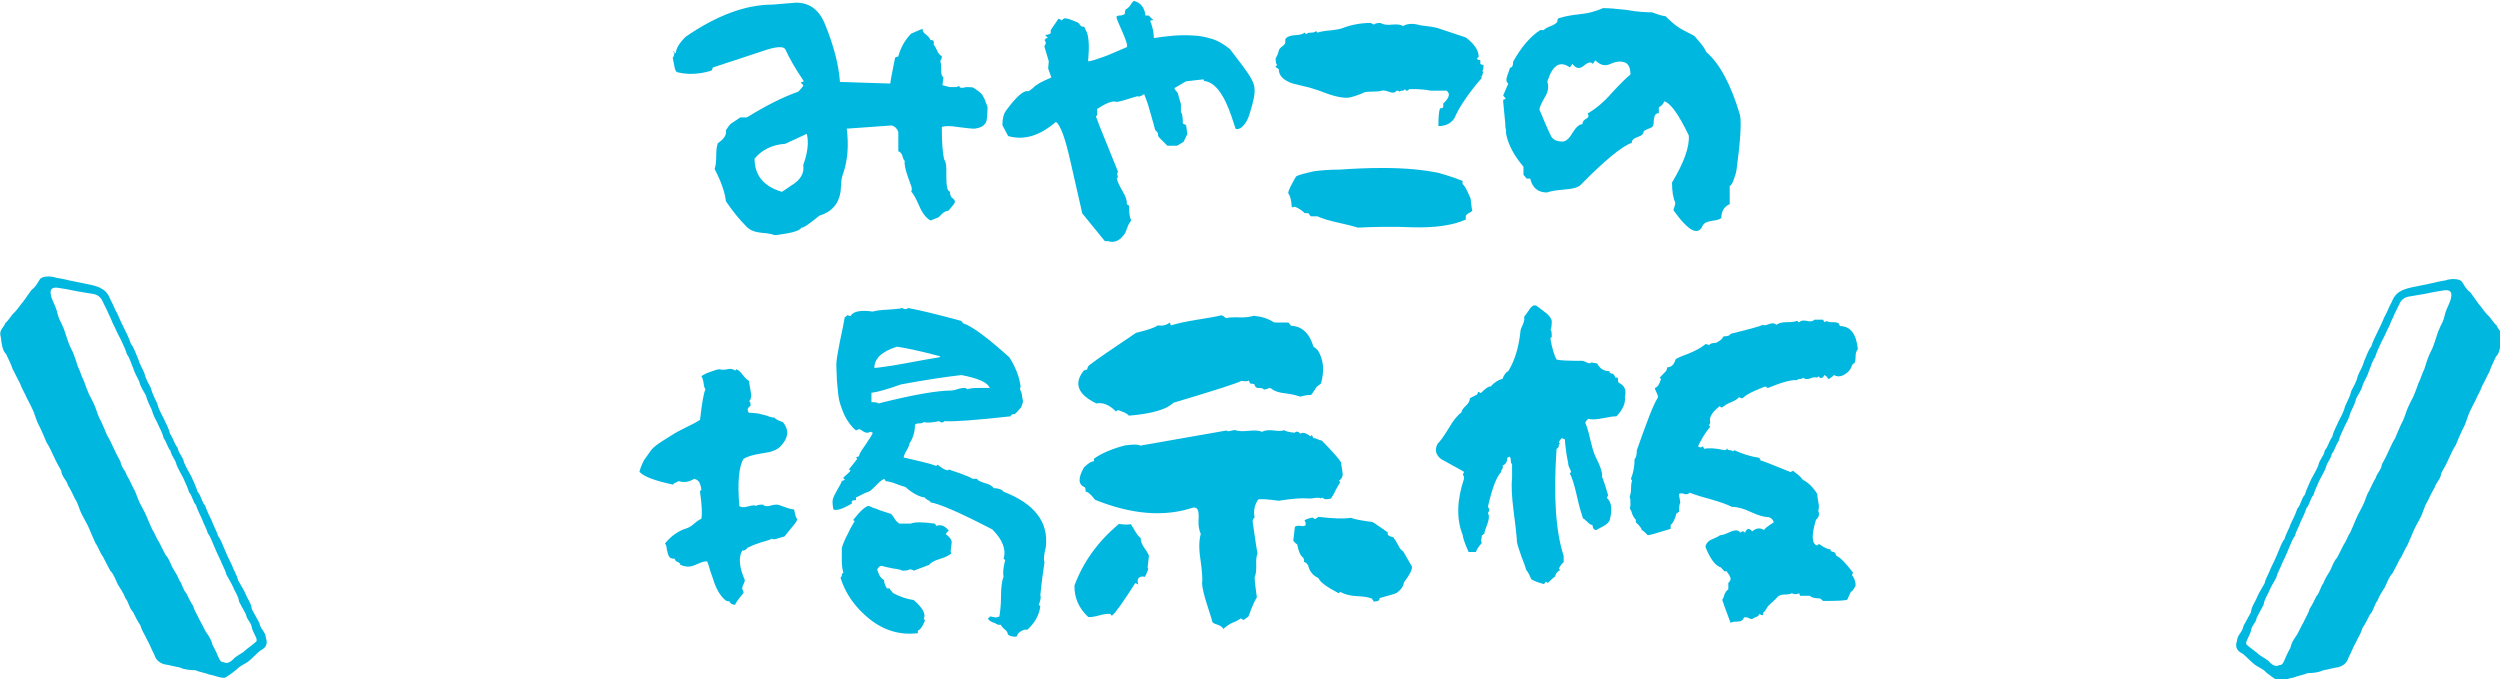
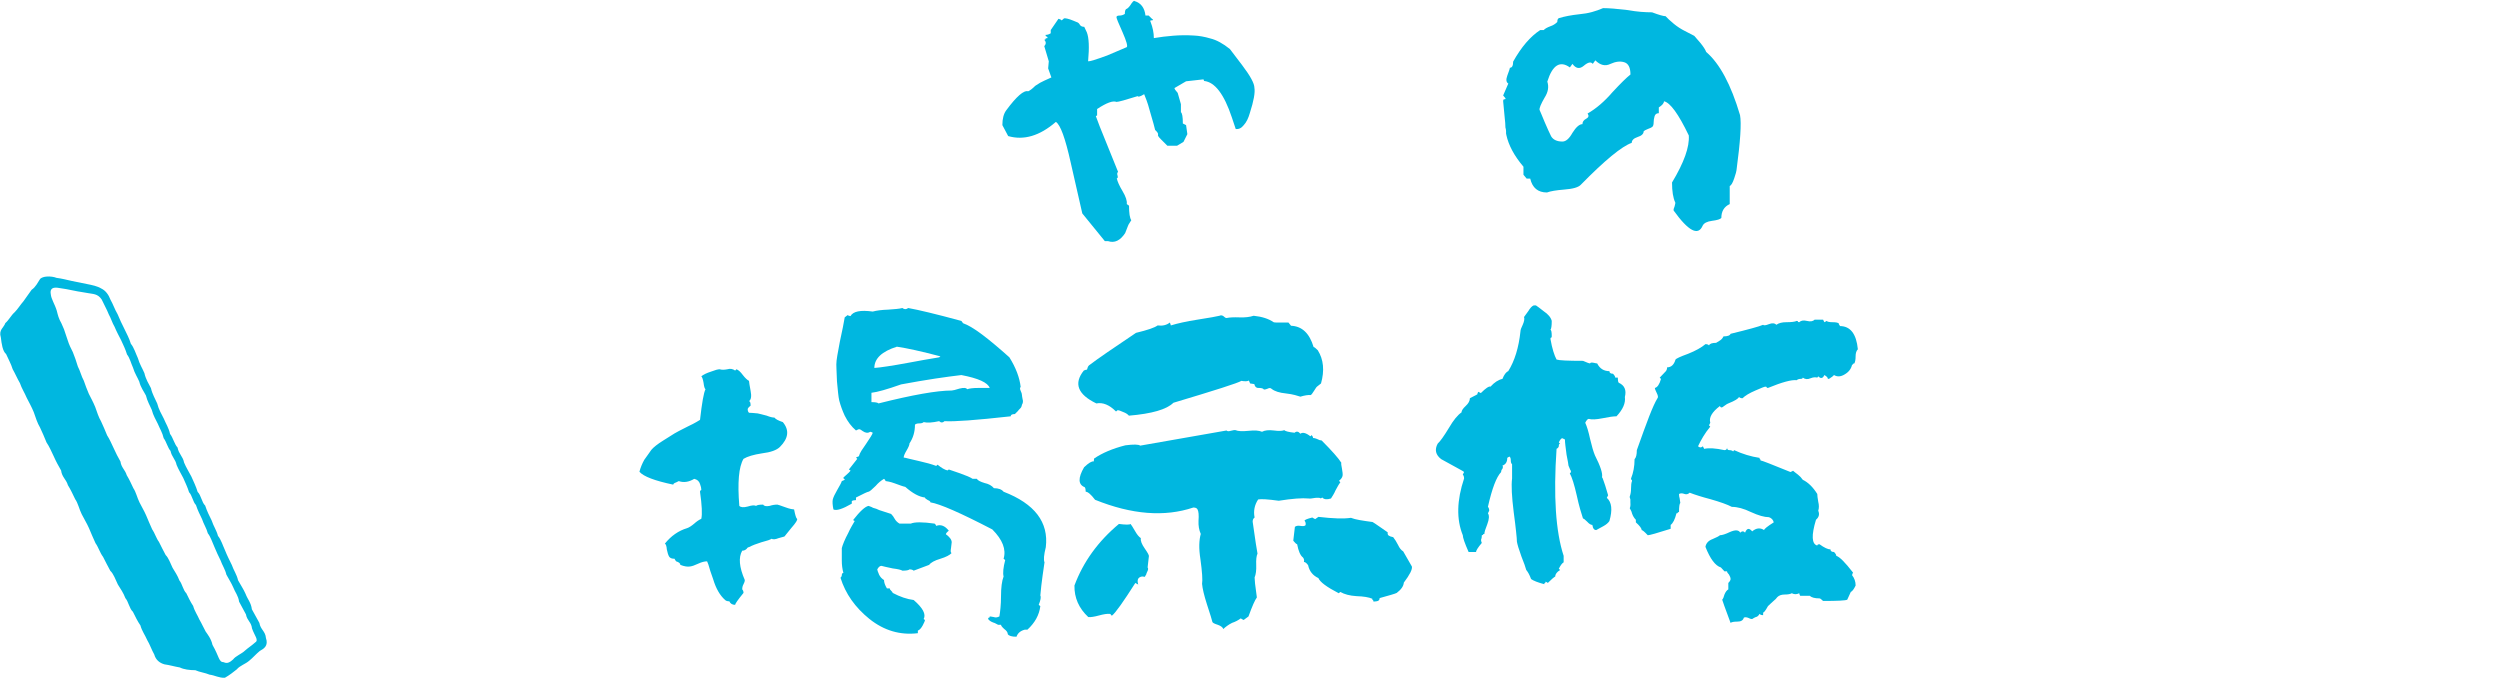
<svg xmlns="http://www.w3.org/2000/svg" width="213.928mm" height="58.141mm" viewBox="0 0 213.928 58.141" version="1.1" id="svg1">
  <defs id="defs1">
    <clipPath id="f81d7eb25f">
      <path d="m 643,404 h 66 v 99 h -66 z m 0,0" clip-rule="nonzero" id="path16" />
    </clipPath>
    <clipPath id="114f65924c">
      <path d="m 657.684,398.852 52.66,7.922 -15.293,101.605 -52.656,-7.922 z m 0,0" clip-rule="nonzero" id="path17" />
    </clipPath>
    <clipPath id="46623e578f">
      <path d="m 657.684,398.852 52.66,7.922 -15.293,101.605 -52.656,-7.922 z m 0,0" clip-rule="nonzero" id="path18" />
    </clipPath>
    <clipPath id="b297580157">
      <path d="m 101,404 h 66 v 98 h -66 z m 0,0" clip-rule="nonzero" id="path19" />
    </clipPath>
    <clipPath id="07b40c8aa7">
      <path d="m 99.637,406.176 52.637,-8.059 15.551,101.566 -52.637,8.059 z m 0,0" clip-rule="nonzero" id="path20" />
    </clipPath>
    <clipPath id="7256c0555a">
      <path d="m 152.168,398.133 -52.637,8.059 15.551,101.566 52.637,-8.059 z m 0,0" clip-rule="nonzero" id="path21" />
    </clipPath>
  </defs>
  <g id="layer1" transform="translate(26.861,-78.108)">
    <g fill="#00b7e0" fill-opacity="1" id="g157" transform="matrix(0.353,0,0,0.353,-62.756,-40.896)">
      <g transform="translate(255.123,482.883)" id="g156">
        <g id="g155">
          <path d="m 89.844,-26.562 c -0.469,-0.57 -1.25,-0.859 -2.344,-0.859 -0.523,-0.625 -1.277,-1.039 -2.266,-1.25 -1.043,-0.312 -1.668,-0.648 -1.875,-1.016 H 82.344 c -0.312,-0.207 -0.719,-0.414 -1.219,-0.625 -0.492,-0.207 -1.102,-0.441 -1.828,-0.703 l -2.734,-0.938 -0.312,0.234 c -0.68,-0.156 -1.484,-0.625 -2.422,-1.406 l -0.312,0.312 c -1.094,-0.414 -2.477,-0.805 -4.141,-1.172 -0.367,-0.102 -0.746,-0.191 -1.141,-0.266 -0.387,-0.082 -0.789,-0.176 -1.203,-0.281 -0.781,-0.207 -1.25,-0.312 -1.406,-0.312 0,-0.363 0.234,-0.938 0.703,-1.719 0.469,-0.781 0.703,-1.352 0.703,-1.719 0.883,-1.301 1.328,-2.812 1.328,-4.531 0.207,-0.207 0.547,-0.312 1.016,-0.312 0.52,0 0.883,-0.102 1.094,-0.312 0.883,0.211 2.133,0.133 3.75,-0.234 0.414,0.418 0.859,0.418 1.328,0 2.238,0.156 7.578,-0.234 16.016,-1.172 0,-0.363 0.336,-0.547 1.016,-0.547 l 0.703,-0.703 c 0.102,-0.156 0.336,-0.414 0.703,-0.781 l 0.156,-0.234 c 0.051,-0.156 0.086,-0.27 0.109,-0.344 0.031,-0.082 0.047,-0.148 0.047,-0.203 0.258,-0.414 0.312,-0.859 0.156,-1.328 -0.055,-0.312 -0.094,-0.547 -0.125,-0.703 -0.023,-0.156 -0.031,-0.258 -0.031,-0.312 0,-0.258 -0.105,-0.598 -0.312,-1.016 -0.211,-0.469 -0.211,-0.781 0,-0.938 -0.262,-2.289 -1.172,-4.688 -2.734,-7.188 -2.555,-2.289 -4.766,-4.141 -6.641,-5.547 -1.875,-1.406 -3.414,-2.316 -4.609,-2.734 l -0.156,-0.234 -0.234,-0.312 C 76.535,-68.801 73.914,-69.477 71.75,-70 c -2.156,-0.52 -3.836,-0.883 -5.031,-1.094 -0.469,0.367 -0.938,0.367 -1.406,0 -0.418,0.105 -0.914,0.184 -1.484,0.234 -0.574,0.055 -1.227,0.105 -1.953,0.156 -1.562,0.055 -2.812,0.211 -3.75,0.469 -2.969,-0.414 -4.766,-0.051 -5.391,1.094 l -0.391,-0.078 -0.312,-0.156 -0.703,0.547 c -0.211,1.305 -0.602,3.258 -1.172,5.859 -0.262,1.355 -0.469,2.492 -0.625,3.406 -0.156,0.906 -0.234,1.621 -0.234,2.141 0,0.055 0.008,0.434 0.031,1.141 0.031,0.699 0.07,1.699 0.125,3 0.102,1.043 0.191,1.953 0.266,2.734 0.082,0.781 0.176,1.406 0.281,1.875 0.312,1.199 0.754,2.422 1.328,3.672 0.727,1.461 1.641,2.656 2.734,3.594 l 0.312,-0.156 0.391,-0.156 c 0.258,0 0.57,0.156 0.938,0.469 0.676,0.469 1.273,0.523 1.797,0.156 l 0.312,0.078 0.312,0.156 c -0.055,0.312 -0.602,1.227 -1.641,2.734 -0.418,0.574 -0.781,1.109 -1.094,1.609 -0.312,0.492 -0.523,0.945 -0.625,1.359 L 54.375,-35 l -0.312,0.156 0.312,0.312 -2.031,2.578 0.391,0.234 c 0,0.156 -0.574,0.73 -1.719,1.719 0,0.211 0.051,0.312 0.156,0.312 0.102,0 0.156,0.078 0.156,0.234 l -0.312,0.156 -0.391,0.156 c -0.105,0.367 -0.496,1.121 -1.172,2.266 -0.523,0.887 -0.859,1.617 -1.016,2.188 -0.055,0.262 -0.07,0.602 -0.047,1.016 0.031,0.418 0.098,0.887 0.203,1.406 0.727,0.367 2.211,-0.102 4.453,-1.406 v -0.625 c 0.258,-0.156 0.598,-0.234 1.016,-0.234 v -0.625 c 1.82,-0.938 2.836,-1.406 3.047,-1.406 0.258,-0.051 0.832,-0.52 1.719,-1.406 0.312,-0.363 0.633,-0.688 0.969,-0.969 0.344,-0.289 0.695,-0.539 1.062,-0.75 l 0.234,0.234 0.156,0.312 c 0.102,0 0.348,0.043 0.734,0.125 0.395,0.074 0.879,0.215 1.453,0.422 0.57,0.211 1.078,0.391 1.516,0.547 0.445,0.156 0.801,0.262 1.062,0.312 1.77,1.562 3.359,2.422 4.766,2.578 0,0.156 0.234,0.367 0.703,0.625 0.414,0.156 0.625,0.34 0.625,0.547 2.289,0.367 7.289,2.555 15,6.562 2.5,2.5 3.41,4.871 2.734,7.109 L 90.234,-10 c -0.469,1.824 -0.602,3.152 -0.391,3.984 -0.418,1.094 -0.625,2.711 -0.625,4.844 0,0.992 -0.043,1.898 -0.125,2.734 -0.074,0.832 -0.164,1.535 -0.266,2.109 -0.523,0.258 -0.965,0.312 -1.328,0.156 -0.312,-0.055 -0.547,-0.094 -0.703,-0.125 -0.156,-0.023 -0.262,-0.031 -0.312,-0.031 0,0.207 -0.078,0.312 -0.234,0.312 -0.105,0 -0.156,0.102 -0.156,0.312 0.258,0.363 0.676,0.648 1.25,0.859 0.207,0.051 0.398,0.129 0.578,0.234 0.188,0.102 0.383,0.207 0.594,0.312 h 0.703 c 0,0.207 0.258,0.547 0.781,1.016 0.57,0.414 0.859,0.832 0.859,1.25 0.258,0.414 0.961,0.625 2.109,0.625 C 93.281,7.707 93.957,7.133 95,6.875 h 0.625 C 97.445,5.207 98.488,3.305 98.75,1.172 l -0.391,-0.312 c 0.469,-1.145 0.598,-1.898 0.391,-2.266 0,-0.207 0.078,-0.988 0.234,-2.344 0.156,-1.352 0.414,-3.254 0.781,-5.703 -0.262,-0.57 -0.156,-1.797 0.313,-3.672 0.727,-6.039 -2.684,-10.52 -10.234,-13.438 z M 63.984,-61.719 c 2.5,0.367 6.016,1.148 10.547,2.344 l -0.312,0.234 c -1.199,0.211 -2.422,0.418 -3.672,0.625 -1.25,0.211 -2.527,0.445 -3.828,0.703 -1.98,0.367 -3.664,0.652 -5.047,0.859 -1.375,0.211 -2.43,0.34 -3.156,0.391 0,-2.289 1.82,-4.008 5.469,-5.156 z m -4.453,13.75 c -0.211,-0.207 -0.781,-0.312 -1.719,-0.312 v -2.266 c 1.406,-0.156 3.801,-0.832 7.188,-2.031 3.07,-0.57 5.816,-1.039 8.234,-1.406 2.426,-0.363 4.551,-0.648 6.375,-0.859 4.113,0.781 6.406,1.824 6.875,3.125 H 83.75 c -1.25,0 -2.164,0.105 -2.734,0.312 -0.211,-0.363 -0.836,-0.414 -1.875,-0.156 -0.992,0.312 -1.617,0.469 -1.875,0.469 -3.543,0 -9.453,1.043 -17.734,3.125 z M 35,-23.438 c -0.625,0 -1.25,0.105 -1.875,0.312 -0.836,0.156 -1.355,0.055 -1.562,-0.312 -0.938,0 -1.512,0.105 -1.719,0.312 -0.367,-0.207 -1.043,-0.156 -2.031,0.156 -0.992,0.262 -1.668,0.211 -2.031,-0.156 -0.469,-5.676 -0.133,-9.477 1.016,-11.406 0.938,-0.57 2.422,-1.016 4.453,-1.328 2.133,-0.258 3.594,-0.781 4.375,-1.562 2.082,-2.082 2.316,-4.086 0.703,-6.016 -1.094,-0.363 -1.773,-0.727 -2.031,-1.094 -0.469,0 -1.094,-0.156 -1.875,-0.469 -0.523,-0.156 -0.965,-0.27 -1.328,-0.344 -0.367,-0.082 -0.652,-0.148 -0.859,-0.203 -0.469,-0.051 -0.875,-0.086 -1.219,-0.109 -0.336,-0.031 -0.633,-0.047 -0.891,-0.047 -0.211,-0.207 -0.312,-0.492 -0.312,-0.859 0,-0.207 0.234,-0.492 0.703,-0.859 0,-0.727 -0.133,-1.094 -0.391,-1.094 0.52,-0.363 0.648,-1.195 0.391,-2.5 -0.105,-0.676 -0.199,-1.207 -0.281,-1.594 -0.074,-0.395 -0.109,-0.672 -0.109,-0.828 -0.418,-0.207 -0.914,-0.676 -1.484,-1.406 -0.574,-0.781 -1.094,-1.25 -1.562,-1.406 l -0.312,0.312 c -0.574,-0.414 -1.199,-0.52 -1.875,-0.312 -0.781,0.156 -1.406,0.156 -1.875,0 -0.418,0 -1.094,0.184 -2.031,0.547 -1.148,0.367 -1.953,0.758 -2.422,1.172 0.207,0.156 0.391,0.68 0.547,1.562 0.102,0.887 0.258,1.406 0.469,1.562 -0.418,0.781 -0.859,3.258 -1.328,7.422 -0.105,0.055 -0.391,0.227 -0.859,0.516 -0.469,0.281 -1.148,0.633 -2.031,1.047 -0.938,0.469 -1.684,0.852 -2.234,1.141 -0.543,0.281 -0.891,0.477 -1.047,0.578 l -2.734,1.719 c -0.68,0.418 -1.266,0.824 -1.766,1.219 -0.492,0.387 -0.867,0.734 -1.125,1.047 -0.211,0.312 -0.461,0.668 -0.75,1.062 -0.281,0.387 -0.605,0.84 -0.969,1.359 -0.523,0.938 -0.914,1.902 -1.172,2.891 0.988,1.148 3.723,2.188 8.203,3.125 0,-0.207 0.234,-0.391 0.703,-0.547 l 0.625,-0.312 c 1.195,0.418 2.445,0.234 3.75,-0.547 0.727,0.156 1.195,0.574 1.406,1.25 0.207,0.574 0.312,1.016 0.312,1.328 0,0.156 -0.055,0.234 -0.156,0.234 -0.105,0 -0.156,0.105 -0.156,0.312 0.469,3.281 0.57,5.469 0.312,6.562 -0.574,0.262 -1.148,0.652 -1.719,1.172 -0.68,0.574 -1.25,0.938 -1.719,1.094 -2.086,0.625 -3.883,1.875 -5.391,3.75 0.258,0.156 0.414,0.625 0.469,1.406 0.156,0.781 0.336,1.355 0.547,1.719 0.207,0.367 0.648,0.547 1.328,0.547 l 0.156,0.312 0.234,0.312 c 0.676,0.211 1.016,0.496 1.016,0.859 0.938,0.367 1.719,0.496 2.344,0.391 0.469,-0.051 1.145,-0.285 2.031,-0.703 0.781,-0.363 1.484,-0.547 2.109,-0.547 l 0.312,0.781 0.469,1.562 0.703,2.031 c 0.676,2.242 1.641,3.906 2.891,5 C 22.551,-0.102 22.891,0 23.359,0 c 0.258,0.57 0.727,0.859 1.406,0.859 0,-0.262 0.676,-1.223 2.031,-2.891 0,-0.363 -0.105,-0.648 -0.312,-0.859 0,-0.469 0.102,-0.883 0.312,-1.25 0.207,-0.363 0.312,-0.703 0.312,-1.016 -1.355,-3.125 -1.562,-5.492 -0.625,-7.109 0.414,0 0.781,-0.156 1.094,-0.469 0.156,-0.258 0.336,-0.391 0.547,-0.391 0.781,-0.414 1.77,-0.805 2.969,-1.172 1.406,-0.363 2.238,-0.648 2.5,-0.859 0.363,0.211 0.938,0.156 1.719,-0.156 0.883,-0.258 1.352,-0.391 1.406,-0.391 l 1.641,-2.031 c 1.145,-1.301 1.613,-2.055 1.406,-2.266 -0.211,-0.156 -0.445,-0.91 -0.703,-2.266 -0.105,0 -0.355,-0.035 -0.75,-0.109 -0.387,-0.082 -0.867,-0.227 -1.438,-0.438 -1.148,-0.414 -1.773,-0.625 -1.875,-0.625 z m 40.859,7.188 c 0.938,0.68 1.406,1.328 1.406,1.953 l -0.156,1.328 c -0.156,0.836 -0.105,1.25 0.156,1.25 -0.469,0.523 -1.383,0.992 -2.734,1.406 -1.406,0.418 -2.32,0.914 -2.734,1.484 -0.469,0.156 -1.719,0.625 -3.75,1.406 -0.211,-0.207 -0.547,-0.312 -1.016,-0.312 -0.211,0.211 -0.781,0.312 -1.719,0.312 C 65,-7.629 64.219,-7.812 62.969,-7.969 62.238,-8.125 61.641,-8.254 61.172,-8.359 c -0.469,-0.102 -0.781,-0.18 -0.938,-0.234 -0.367,0 -0.703,0.289 -1.016,0.859 0,0.156 0.156,0.602 0.469,1.328 0.312,0.574 0.703,0.992 1.172,1.25 0,0.574 0.234,1.25 0.703,2.031 h 0.703 c 0,0.211 0.102,0.391 0.312,0.547 0.258,0.262 0.391,0.445 0.391,0.547 1.77,0.938 3.461,1.512 5.078,1.719 2.238,1.926 3.047,3.461 2.422,4.609 l 0.312,0.234 c 0,0.207 -0.184,0.648 -0.547,1.328 -0.367,0.676 -0.758,1.094 -1.172,1.25 v 0.625 c -4.273,0.52 -8.18,-0.625 -11.719,-3.438 -3.492,-2.812 -5.836,-6.145 -7.031,-10 0.207,-0.207 0.312,-0.391 0.312,-0.547 0,-0.414 0.129,-0.625 0.391,-0.625 C 50.754,-7.812 50.625,-8.801 50.625,-9.844 v -3.047 c 0.102,-0.414 0.285,-0.938 0.547,-1.562 0.258,-0.625 0.598,-1.328 1.016,-2.109 0.258,-0.57 0.531,-1.102 0.812,-1.594 0.289,-0.5 0.539,-0.93 0.75,-1.297 L 53.359,-19.688 c 1.664,-2.133 2.914,-3.281 3.75,-3.438 0.102,0.055 0.242,0.105 0.422,0.156 0.188,0.055 0.41,0.156 0.672,0.312 0.258,0.055 0.52,0.133 0.781,0.234 0.258,0.105 0.492,0.211 0.703,0.312 1.406,0.469 2.367,0.781 2.891,0.938 0.363,0.367 0.648,0.758 0.859,1.172 0.258,0.469 0.648,0.859 1.172,1.172 h 2.734 c 0.938,-0.414 2.863,-0.414 5.781,0 l 0.234,0.234 0.156,0.312 c 1.094,-0.414 2.109,-0.023 3.047,1.172 -0.469,0.367 -0.703,0.652 -0.703,0.859 z m 0,0" id="path154" />
        </g>
      </g>
    </g>
    <g fill="#00b7e0" fill-opacity="1" id="g160" transform="matrix(0.353,0,0,0.353,-62.756,-40.896)">
      <g transform="translate(359.097,482.883)" id="g159">
        <g id="g158">
          <path d="m 13.125,-46.016 0.391,-0.312 c 0.258,0 0.727,0.156 1.406,0.469 0.57,0.211 1.016,0.496 1.328,0.859 5.57,-0.469 9.164,-1.508 10.781,-3.125 5.051,-1.508 8.957,-2.707 11.719,-3.594 2.758,-0.883 4.348,-1.457 4.766,-1.719 0.883,0.156 1.484,0.133 1.797,-0.078 l 0.156,0.312 0.156,0.391 1.016,0.156 c 0.156,0.68 0.547,0.992 1.172,0.938 0.625,0 1.016,0.133 1.172,0.391 0.258,0 0.57,-0.078 0.938,-0.234 0.363,-0.207 0.676,-0.18 0.938,0.078 0.727,0.574 1.875,0.938 3.438,1.094 0.883,0.105 1.613,0.234 2.188,0.391 0.57,0.156 1.016,0.289 1.328,0.391 1.039,-0.312 1.875,-0.441 2.5,-0.391 0.156,-0.051 0.441,-0.414 0.859,-1.094 0.312,-0.57 0.598,-0.938 0.859,-1.094 l 0.781,-0.625 c 0.883,-3.125 0.625,-5.805 -0.781,-8.047 -0.523,-0.52 -0.859,-0.781 -1.016,-0.781 -0.992,-3.332 -2.812,-5.051 -5.469,-5.156 l -0.625,-0.781 H 53.125 c -0.418,0 -0.781,0 -1.094,0 -0.312,0 -0.547,-0.023 -0.703,-0.078 -1.199,-0.832 -2.812,-1.352 -4.844,-1.562 -0.938,0.312 -2.086,0.445 -3.438,0.391 -1.355,-0.051 -2.398,0 -3.125,0.156 -0.211,0 -0.469,-0.156 -0.781,-0.469 -0.312,-0.207 -0.625,-0.234 -0.938,-0.078 -0.574,0.156 -2.344,0.469 -5.312,0.938 -1.355,0.211 -2.57,0.434 -3.641,0.672 -1.062,0.23 -2.012,0.477 -2.844,0.734 l -0.078,-0.312 -0.156,-0.391 c -0.781,0.625 -1.773,0.859 -2.969,0.703 -0.68,0.523 -2.422,1.121 -5.234,1.797 -2.711,1.824 -5.016,3.387 -6.922,4.688 -1.898,1.305 -3.391,2.371 -4.484,3.203 -0.211,0.211 -0.367,0.547 -0.469,1.016 l -0.391,0.078 -0.391,0.156 c -2.5,3.125 -1.484,5.781 3.047,7.969 1.562,-0.312 3.148,0.34 4.766,1.953 z M 84.844,-8.438 82.734,-12.109 c -0.469,-0.258 -0.887,-0.781 -1.25,-1.562 -0.367,-0.727 -0.758,-1.352 -1.172,-1.875 -0.523,-0.102 -0.887,-0.234 -1.094,-0.391 -0.211,-0.156 -0.289,-0.414 -0.234,-0.781 l -1.797,-1.25 c -0.523,-0.363 -0.938,-0.648 -1.25,-0.859 -0.312,-0.207 -0.523,-0.336 -0.625,-0.391 -1.199,-0.156 -2.242,-0.312 -3.125,-0.469 -0.887,-0.156 -1.59,-0.336 -2.109,-0.547 -1.719,0.262 -4.352,0.184 -7.891,-0.234 l -0.781,0.547 -0.312,-0.156 -0.391,-0.234 c -1.25,0.312 -1.875,0.574 -1.875,0.781 0.258,0.312 0.336,0.68 0.234,1.094 -0.211,0.211 -0.625,0.262 -1.25,0.156 -0.574,-0.102 -1.016,-0.023 -1.328,0.234 L 56.094,-14.688 c 0.414,0.523 0.727,0.809 0.938,0.859 0.312,1.668 0.781,2.734 1.406,3.203 0.258,0.312 0.336,0.68 0.234,1.094 0.312,0 0.648,0.262 1.016,0.781 0.312,1.461 1.145,2.5 2.5,3.125 0.363,0.938 2.004,2.164 4.922,3.672 L 67.5,-2.266 c 0.988,0.574 2.289,0.914 3.906,1.016 1.719,0.055 2.992,0.262 3.828,0.625 0,0.211 0.051,0.312 0.156,0.312 0.102,0.105 0.156,0.234 0.156,0.391 L 76.25,0 c 0.52,-0.051 0.781,-0.312 0.781,-0.781 1.145,-0.312 2.066,-0.57 2.766,-0.781 0.707,-0.207 1.164,-0.363 1.375,-0.469 1.094,-0.832 1.664,-1.664 1.719,-2.5 C 84.348,-6.457 85,-7.758 84.844,-8.438 Z M 62.734,-24.922 63.125,-25.156 c 0.414,0.469 1.117,0.547 2.109,0.234 0.207,-0.312 0.398,-0.625 0.578,-0.938 0.188,-0.312 0.359,-0.648 0.516,-1.016 0.207,-0.363 0.398,-0.711 0.578,-1.047 0.188,-0.344 0.383,-0.645 0.594,-0.906 l -0.312,-0.391 c 0.52,-0.414 0.805,-0.832 0.859,-1.25 0.051,-0.312 0,-0.883 -0.156,-1.719 -0.156,-0.727 -0.211,-1.195 -0.156,-1.406 -0.73,-1.145 -2.32,-2.941 -4.766,-5.391 -0.055,0 -0.105,-0.008 -0.156,-0.031 -0.055,-0.031 -0.156,-0.047 -0.312,-0.047 l -0.547,-0.234 c -0.055,-0.051 -0.148,-0.086 -0.281,-0.109 -0.125,-0.031 -0.242,-0.07 -0.344,-0.125 -0.105,0 -0.199,-0.008 -0.281,-0.031 -0.074,-0.031 -0.137,-0.047 -0.188,-0.047 0.051,-0.207 0.023,-0.312 -0.078,-0.312 C 60.676,-40.023 60.625,-40.156 60.625,-40.312 L 60.234,-40 c -1.043,-0.832 -1.852,-1.039 -2.422,-0.625 -0.469,-0.57 -0.938,-0.648 -1.406,-0.234 -1.406,-0.156 -2.242,-0.363 -2.5,-0.625 -0.523,0.211 -1.355,0.234 -2.5,0.078 -1.25,-0.156 -2.215,-0.051 -2.891,0.312 -0.73,-0.312 -1.797,-0.391 -3.203,-0.234 -1.562,0.156 -2.633,0.105 -3.203,-0.156 -0.211,-0.051 -0.602,0 -1.172,0.156 -0.523,0.156 -0.859,0.133 -1.016,-0.078 l -20.938,3.672 c -0.367,-0.312 -1.562,-0.336 -3.594,-0.078 -3.074,0.781 -5.602,1.852 -7.578,3.203 l -0.078,0.703 c -0.469,-0.102 -1.25,0.367 -2.344,1.406 -1.512,2.605 -1.461,4.219 0.156,4.844 0.156,0.211 0.234,0.574 0.234,1.094 0.52,0 1.273,0.652 2.266,1.953 8.906,3.594 16.848,4.219 23.828,1.875 0.52,0 0.859,0.156 1.016,0.469 0.258,0.469 0.336,1.383 0.234,2.734 -0.055,1.199 0.129,2.266 0.547,3.203 -0.211,0.73 -0.328,1.605 -0.359,2.625 -0.023,1.012 0.07,2.195 0.281,3.547 0.414,3.023 0.547,5 0.391,5.938 0.102,1.148 0.492,2.789 1.172,4.922 0.414,1.25 0.727,2.223 0.938,2.922 0.207,0.707 0.336,1.164 0.391,1.375 0.051,0.207 0.492,0.441 1.328,0.703 0.727,0.258 1.172,0.598 1.328,1.016 0.258,-0.262 0.57,-0.523 0.938,-0.781 C 40.441,5.676 40.832,5.441 41.25,5.234 42.031,4.973 42.734,4.609 43.359,4.141 L 43.75,4.375 44.062,4.531 45.234,3.672 c 0.883,-2.449 1.562,-3.984 2.031,-4.609 -0.211,-1.457 -0.355,-2.578 -0.438,-3.359 -0.074,-0.781 -0.109,-1.273 -0.109,-1.484 0.312,-0.727 0.441,-1.742 0.391,-3.047 -0.055,-1.25 0.051,-2.16 0.312,-2.734 -0.156,-0.727 -0.547,-3.305 -1.172,-7.734 0,-0.469 0.156,-0.805 0.469,-1.016 -0.312,-1.562 -0.027,-3.02 0.859,-4.375 0.676,-0.156 2.344,-0.051 5,0.312 3.281,-0.52 5.703,-0.703 7.266,-0.547 0.207,0.055 0.754,0 1.641,-0.156 0.832,-0.051 1.25,0 1.25,0.156 z M 21.094,-10.938 l -0.312,2.734 c 0.207,0.211 0.156,0.602 -0.156,1.172 -0.105,0.211 -0.156,0.367 -0.156,0.469 l -0.234,0.391 c -0.055,0.055 -0.078,0.133 -0.078,0.234 L 19.453,-6.016 c -0.992,0.156 -1.305,0.809 -0.938,1.953 L 18.203,-4.219 17.812,-4.453 C 14.895,0.129 13.02,2.758 12.188,3.438 11.977,3.438 11.875,3.383 11.875,3.281 11.875,3.125 11.77,3.047 11.562,3.047 10.988,2.992 10.129,3.125 8.984,3.438 7.836,3.75 6.977,3.879 6.406,3.828 4.113,1.691 2.992,-0.859 3.047,-3.828 5.18,-9.555 8.773,-14.531 13.828,-18.75 c 1.664,0.211 2.602,0.211 2.812,0 0.156,0.156 0.52,0.73 1.094,1.719 0.469,0.836 0.938,1.406 1.406,1.719 -0.105,0.625 0.207,1.461 0.938,2.5 0.727,1.043 1.066,1.668 1.016,1.875 z m 0,0" id="path157" />
        </g>
      </g>
    </g>
    <g fill="#00b7e0" fill-opacity="1" id="g163" transform="matrix(0.353,0,0,0.353,-62.756,-40.896)">
      <g transform="translate(447.213,482.883)" id="g162">
        <g id="g161">
          <path d="m 73.438,-47.969 c -0.105,0 -0.445,0.211 -1.016,0.625 -0.523,0.469 -0.859,0.469 -1.016,0 -1.93,1.461 -2.711,2.812 -2.344,4.062 l -0.312,0.625 0.312,0.312 c -0.68,0.836 -1.25,1.641 -1.719,2.422 -0.469,0.781 -0.887,1.562 -1.25,2.344 0.414,0.367 0.805,0.367 1.172,0 l 0.312,0.625 c 1.145,-0.258 2.785,-0.156 4.922,0.312 0.414,0 0.625,-0.207 0.625,-0.625 0,0.418 0.18,0.625 0.547,0.625 0.414,0 0.727,0.105 0.938,0.312 l 0.234,-0.312 c 2.031,0.938 4.086,1.562 6.172,1.875 0,0.211 0.023,0.312 0.078,0.312 0.102,0 0.156,0.105 0.156,0.312 0.258,0 2.68,0.938 7.266,2.812 l 0.625,-0.312 c 0.156,0.156 0.547,0.469 1.172,0.938 0.469,0.367 0.859,0.781 1.172,1.25 1.301,0.625 2.473,1.773 3.516,3.438 0,0.367 0.078,0.992 0.234,1.875 0.207,0.836 0.207,1.562 0,2.188 0.363,0.836 0.18,1.562 -0.547,2.188 -1.148,3.805 -1.043,5.887 0.312,6.25 0,-0.207 0.18,-0.312 0.547,-0.312 1.145,0.836 2.031,1.25 2.656,1.25 0,0.418 0.285,0.625 0.859,0.625 0.363,0.367 0.547,0.68 0.547,0.938 0.781,0.211 2.133,1.562 4.063,4.062 l -0.156,0.312 -0.078,0.312 c 0.57,0.73 0.859,1.562 0.859,2.5 -0.418,0.887 -0.809,1.406 -1.172,1.562 l -0.859,1.875 c -0.367,0.211 -2.32,0.312 -5.859,0.312 -0.418,-0.414 -0.703,-0.625 -0.859,-0.625 -1.148,0 -1.93,-0.207 -2.344,-0.625 h -2.344 l -0.156,-0.312 -0.078,-0.312 c -0.625,0.312 -1.227,0.312 -1.797,0 -0.367,0.211 -0.938,0.312 -1.719,0.312 -0.781,0 -1.383,0.211 -1.797,0.625 -0.156,0.262 -0.523,0.625 -1.094,1.094 C 84.008,0.285 83.812,0.469 83.625,0.625 83.445,0.781 83.254,0.961 83.047,1.172 82.473,2.211 82.082,2.734 81.875,2.734 v 0.625 c -0.418,0 -0.703,-0.105 -0.859,-0.312 -0.262,0.469 -0.574,0.727 -0.938,0.781 -0.262,0.102 -0.547,0.258 -0.859,0.469 -0.312,0 -0.652,-0.105 -1.016,-0.312 -0.469,-0.156 -0.809,-0.156 -1.016,0 -0.156,0.625 -0.68,0.938 -1.562,0.938 -0.836,0 -1.383,0.102 -1.641,0.312 -1.355,-3.648 -2.031,-5.52 -2.031,-5.625 0.207,-0.207 0.391,-0.625 0.547,-1.25 0.258,-0.625 0.57,-1.039 0.938,-1.25 v -1.562 c 0.363,-0.363 0.547,-0.676 0.547,-0.938 0,-0.312 -0.133,-0.676 -0.391,-1.094 -0.312,-0.312 -0.469,-0.57 -0.469,-0.781 H 72.5 l -0.859,-0.938 c -1.355,-0.414 -2.605,-2.082 -3.75,-5 0.156,-0.883 0.727,-1.508 1.719,-1.875 0.988,-0.414 1.586,-0.727 1.797,-0.938 0.52,0 1.328,-0.258 2.422,-0.781 1.301,-0.57 2.133,-0.52 2.5,0.156 0.414,-0.414 0.805,-0.414 1.172,0 0.414,-1.094 0.988,-1.195 1.719,-0.312 0.988,-0.832 1.953,-0.938 2.891,-0.312 0,-0.258 0.781,-0.883 2.344,-1.875 -0.156,-0.625 -0.547,-1.039 -1.172,-1.25 -1.094,0 -2.555,-0.414 -4.375,-1.25 -1.719,-0.832 -3.258,-1.25 -4.609,-1.25 -1.094,-0.57 -2.84,-1.195 -5.234,-1.875 -0.992,-0.258 -1.902,-0.52 -2.734,-0.781 -0.836,-0.258 -1.59,-0.52 -2.266,-0.781 -0.367,0.367 -0.781,0.469 -1.25,0.312 -0.523,-0.207 -0.965,-0.207 -1.328,0 0,0.211 0.008,0.391 0.031,0.547 0.031,0.156 0.07,0.34 0.125,0.547 0.051,0.312 0.086,0.562 0.109,0.75 0.031,0.18 0.047,0.293 0.047,0.344 -0.211,0.156 -0.312,0.887 -0.312,2.188 -0.211,0 -0.312,0.055 -0.312,0.156 0,0.105 -0.105,0.156 -0.312,0.156 -0.367,1.461 -0.836,2.398 -1.406,2.812 v 0.938 c -3.281,1.043 -5.133,1.562 -5.547,1.562 -0.781,-0.832 -1.277,-1.25 -1.484,-1.25 0,-0.414 -0.469,-1.039 -1.406,-1.875 v -0.625 c -0.418,-0.414 -0.73,-0.938 -0.938,-1.562 -0.055,-0.258 -0.133,-0.477 -0.234,-0.656 -0.105,-0.188 -0.211,-0.383 -0.312,-0.594 0.156,-0.258 0.207,-0.727 0.156,-1.406 0,-0.102 0,-0.207 0,-0.312 0,-0.102 0,-0.234 0,-0.391 -0.055,-0.102 -0.078,-0.191 -0.078,-0.266 0,-0.082 -0.027,-0.148 -0.078,-0.203 0,-0.051 0,-0.086 0,-0.109 0,-0.031 0,-0.07 0,-0.125 0.207,-0.57 0.312,-1.195 0.312,-1.875 0,-0.883 0.078,-1.508 0.234,-1.875 0,-0.207 -0.027,-0.312 -0.078,-0.312 -0.105,0 -0.156,-0.102 -0.156,-0.312 0.57,-1.406 0.859,-2.969 0.859,-4.688 0.363,-0.363 0.547,-1.094 0.547,-2.188 1.195,-3.383 2.195,-6.117 3,-8.203 0.812,-2.082 1.477,-3.539 2,-4.375 0.207,-0.207 0.156,-0.625 -0.156,-1.25 -0.312,-0.625 -0.469,-1.039 -0.469,-1.25 0.625,-0.156 1.117,-0.883 1.484,-2.188 l -0.312,-0.312 1.484,-1.562 c 0.207,-0.258 0.312,-0.57 0.312,-0.938 0.988,0 1.664,-0.625 2.031,-1.875 0.156,-0.258 1.172,-0.727 3.047,-1.406 1.82,-0.727 3.227,-1.508 4.219,-2.344 0.414,0 0.703,0.105 0.859,0.312 0.156,-0.414 0.727,-0.625 1.719,-0.625 L 71.25,-63.125 c 0.469,-0.258 0.805,-0.625 1.016,-1.094 0.988,0 1.562,-0.207 1.719,-0.625 2.133,-0.52 3.863,-0.961 5.188,-1.328 1.332,-0.363 2.234,-0.648 2.703,-0.859 0.156,0.211 0.625,0.156 1.406,-0.156 0.781,-0.312 1.379,-0.258 1.797,0.156 0.57,-0.414 1.379,-0.625 2.422,-0.625 1.25,0 2.082,-0.102 2.5,-0.312 0.207,0 0.312,0.055 0.312,0.156 0,0.105 0.102,0.156 0.312,0.156 0.414,-0.414 1.039,-0.52 1.875,-0.312 0.832,0.211 1.457,0.105 1.875,-0.312 h 2.031 l 0.312,0.625 0.312,-0.156 0.234,-0.156 c 0.207,0.211 0.703,0.312 1.484,0.312 0.781,0 1.273,0.105 1.484,0.312 0,0.211 0.023,0.312 0.078,0.312 0.102,0 0.156,0.105 0.156,0.312 2.551,0 4.008,1.875 4.375,5.625 -0.367,0.367 -0.547,0.938 -0.547,1.719 0,0.781 -0.105,1.355 -0.312,1.719 -0.211,0 -0.312,0.055 -0.312,0.156 0,0.105 -0.078,0.156 -0.234,0.156 -0.211,0.992 -0.809,1.773 -1.797,2.344 -0.938,0.574 -1.797,0.625 -2.578,0.156 -0.367,0.367 -0.625,0.574 -0.781,0.625 -0.211,0.211 -0.445,0.312 -0.703,0.312 0,-0.312 -0.289,-0.625 -0.859,-0.938 -0.367,0.836 -0.859,0.938 -1.484,0.312 L 95,-54.219 c -0.418,-0.156 -0.965,-0.102 -1.641,0.156 -0.68,0.312 -1.305,0.262 -1.875,-0.156 0,0.211 -0.211,0.312 -0.625,0.312 -0.312,0 -0.602,0.105 -0.859,0.312 -1.199,-0.156 -3.516,0.469 -6.953,1.875 -0.211,0 -0.312,-0.051 -0.312,-0.156 0,-0.102 -0.105,-0.156 -0.312,-0.156 -0.211,0 -1.016,0.312 -2.422,0.938 -1.461,0.625 -2.5,1.25 -3.125,1.875 -0.367,0 -0.652,-0.102 -0.859,-0.312 -0.156,0.418 -1.016,0.938 -2.578,1.562 z m -25.078,-1.562 c 0.207,1.461 -0.469,3.023 -2.031,4.688 -0.73,0 -1.852,0.156 -3.359,0.469 -1.562,0.312 -2.684,0.367 -3.359,0.156 -0.262,0 -0.547,0.312 -0.859,0.938 0.414,0.887 0.805,2.188 1.172,3.906 0.414,1.773 0.805,3.102 1.172,3.984 1.352,2.656 1.926,4.43 1.719,5.312 0.102,0.105 0.207,0.328 0.312,0.672 0.102,0.336 0.258,0.789 0.469,1.359 l 0.703,2.344 -0.312,0.625 c 1.195,1.043 1.406,2.918 0.625,5.625 -0.312,0.469 -0.809,0.887 -1.484,1.25 l -1.719,0.938 c -0.367,0 -0.625,-0.207 -0.781,-0.625 l -0.156,-0.625 c -0.367,0 -0.781,-0.258 -1.25,-0.781 -0.523,-0.52 -0.859,-0.781 -1.016,-0.781 -0.211,-0.625 -0.445,-1.391 -0.703,-2.297 -0.262,-0.914 -0.523,-1.973 -0.781,-3.172 -0.625,-2.758 -1.199,-4.582 -1.719,-5.469 0.363,-0.207 0.391,-0.52 0.078,-0.938 -0.262,-0.625 -0.391,-0.938 -0.391,-0.938 0,-0.207 -0.156,-1.094 -0.469,-2.656 -0.105,-0.883 -0.199,-1.625 -0.281,-2.219 -0.074,-0.602 -0.109,-1.086 -0.109,-1.453 l -0.625,-0.312 c -0.262,0 -0.547,0.34 -0.859,1.016 l 0.312,0.312 c -0.211,0 -0.312,0.184 -0.312,0.547 0,0.262 -0.184,0.496 -0.547,0.703 -0.781,11.406 -0.211,20.055 1.719,25.938 v 1.562 c -0.367,0.211 -0.758,0.73 -1.172,1.562 l 0.312,0.312 c -0.781,0.469 -1.172,0.992 -1.172,1.562 -0.367,0.211 -0.965,0.73 -1.797,1.562 l -0.234,-0.156 -0.312,-0.156 c 0,0.211 -0.055,0.312 -0.156,0.312 -0.105,0 -0.156,0.105 -0.156,0.312 -1.562,-0.414 -2.633,-0.832 -3.203,-1.25 -0.367,-0.988 -0.758,-1.719 -1.172,-2.188 -0.156,-0.625 -0.547,-1.719 -1.172,-3.281 -0.312,-0.883 -0.562,-1.625 -0.75,-2.219 -0.18,-0.602 -0.293,-1.062 -0.344,-1.375 0,-0.414 -0.07,-1.234 -0.203,-2.453 -0.125,-1.227 -0.32,-2.805 -0.578,-4.734 -0.469,-3.75 -0.602,-6.457 -0.391,-8.125 v -3.438 c -0.211,-0.207 -0.312,-0.52 -0.312,-0.938 0,-0.469 -0.105,-0.781 -0.312,-0.938 l -0.312,0.156 -0.234,0.156 c 0,0.992 -0.391,1.617 -1.172,1.875 0.156,0.156 0.156,0.418 0,0.781 -0.211,0.211 -0.312,0.469 -0.312,0.781 -1.148,1.199 -2.215,4.012 -3.203,8.438 0.207,0.211 0.312,0.523 0.312,0.938 l -0.312,0.625 c 0.363,0.523 0.312,1.406 -0.156,2.656 -0.469,1.148 -0.703,1.93 -0.703,2.344 -0.211,0 -0.312,0.055 -0.312,0.156 0,0.105 -0.105,0.156 -0.312,0.156 0,0.367 -0.027,0.625 -0.078,0.781 -0.156,0.262 -0.133,0.625 0.078,1.094 -0.887,1.043 -1.355,1.773 -1.406,2.188 h -1.797 c -0.938,-2.133 -1.406,-3.488 -1.406,-4.062 -1.562,-3.852 -1.461,-8.438 0.312,-13.75 0,-0.414 -0.105,-0.727 -0.312,-0.938 l 0.312,-0.625 c -0.055,-0.102 -0.547,-0.398 -1.484,-0.891 -0.938,-0.5 -2.293,-1.242 -4.062,-2.234 -1.355,-1.039 -1.641,-2.289 -0.859,-3.75 0.625,-0.57 1.535,-1.848 2.734,-3.828 1.094,-1.875 2.109,-3.125 3.047,-3.75 0,-0.414 0.336,-0.938 1.016,-1.562 0.676,-0.625 1.016,-1.25 1.016,-1.875 l 1.797,-0.938 0.078,-0.312 0.156,-0.312 0.625,0.312 c 1.195,-1.195 1.977,-1.719 2.344,-1.562 0.938,-1.039 1.898,-1.664 2.891,-1.875 0.414,-1.039 0.883,-1.664 1.406,-1.875 1.562,-2.5 2.551,-5.727 2.969,-9.688 0,-0.312 0.18,-0.832 0.547,-1.562 0.363,-0.832 0.469,-1.457 0.312,-1.875 0,0 0.129,-0.18 0.391,-0.547 0.102,-0.156 0.219,-0.312 0.344,-0.469 0.133,-0.156 0.227,-0.285 0.281,-0.391 0.469,-0.781 0.91,-1.25 1.328,-1.406 h 0.547 c 0.258,0.156 0.883,0.625 1.875,1.406 1.094,0.73 1.742,1.512 1.953,2.344 0,1.199 -0.105,1.93 -0.312,2.188 0.207,0 0.312,0.523 0.312,1.562 0,0.211 -0.055,0.312 -0.156,0.312 -0.105,0 -0.156,0.105 -0.156,0.312 0.207,1.199 0.441,2.215 0.703,3.047 0.258,0.836 0.52,1.484 0.781,1.953 0.625,0.211 2.758,0.312 6.406,0.312 0.938,0.418 1.508,0.625 1.719,0.625 0.051,-0.207 0.336,-0.258 0.859,-0.156 0.258,0.055 0.453,0.094 0.578,0.125 0.133,0.023 0.227,0.031 0.281,0.031 0.625,1.25 1.613,1.875 2.969,1.875 0,0.418 0.285,0.625 0.859,0.625 0.363,0.367 0.547,0.68 0.547,0.938 h 0.625 c 0,0.68 0.078,1.094 0.234,1.25 1.406,0.625 1.898,1.773 1.484,3.438 z m 0,0" id="path160" />
        </g>
      </g>
    </g>
    <g clip-path="url(#f81d7eb25f)" id="g166" transform="matrix(0.353,0,0,0.353,-62.756,-40.896)">
      <g clip-path="url(#114f65924c)" id="g165">
        <g clip-path="url(#46623e578f)" id="g164">
-           <path fill="#00b7e0" d="m 696.973,404.789 c -0.945,-0.098 -1.98,0.09 -2.461,0.305 -1.297,0.168 -2.551,0.5 -3.703,0.762 -1.223,0.27 -2.531,0.527 -3.703,0.762 -1.234,0.246 -2.535,0.516 -3.457,1.09 -1.055,0.492 -1.789,1.527 -2.242,2.738 -0.621,1.078 -1.082,2.488 -1.695,3.477 -0.512,1.234 -1.078,2.492 -1.633,3.562 -0.555,1.172 -1.195,2.336 -1.574,3.645 -0.754,0.902 -1.176,2.359 -1.695,3.477 -0.387,1.402 -1.082,2.488 -1.574,3.645 -0.324,1.484 -1.02,2.57 -1.574,3.645 -0.328,1.473 -1.02,2.57 -1.512,3.723 -0.344,1.457 -1.035,2.551 -1.57,3.645 -0.508,1.242 -1.223,2.301 -1.516,3.727 -0.734,0.926 -1.059,2.516 -1.816,3.312 -0.277,1.551 -1.309,2.18 -1.574,3.645 -0.504,1.238 -1.203,2.324 -1.754,3.398 -0.527,1.211 -1.133,2.422 -1.512,3.723 -0.836,0.793 -1.008,2.594 -1.816,3.316 -0.422,1.355 -1.039,2.547 -1.574,3.645 -0.426,1.348 -1.172,2.367 -1.512,3.723 -0.754,0.902 -1.176,2.363 -1.695,3.48 -0.492,1.258 -1.102,2.461 -1.633,3.562 -0.449,1.316 -1.211,2.316 -1.516,3.723 -0.598,1.117 -1.324,2.16 -1.816,3.316 -0.469,1.285 -1.336,2.141 -1.512,3.727 -0.617,1.09 -1.246,2.266 -1.816,3.312 -0.242,1.598 -1.445,1.996 -1.574,3.645 -0.641,1.891 0.457,2.582 1.504,3.152 0.914,0.746 1.695,1.668 2.57,2.363 0.879,0.773 2.312,1.215 2.984,2.062 0.91,0.727 1.84,1.441 2.914,2.047 1.465,0.062 2.461,-0.617 3.703,-0.758 1.074,-0.469 2.457,-0.625 3.457,-1.09 1.41,-0.016 2.781,-0.188 3.762,-0.68 1.266,-0.211 2.48,-0.598 3.703,-0.762 1.18,-0.324 2.121,-1.078 2.484,-2.406 0.625,-1.082 1.082,-2.492 1.695,-3.48 0.516,-1.227 1.289,-2.211 1.637,-3.559 0.688,-0.992 1.277,-2.223 1.816,-3.316 0.855,-0.766 1.078,-2.492 1.816,-3.312 0.473,-1.285 1.207,-2.32 1.816,-3.316 0.566,-1.156 1.02,-2.57 1.816,-3.312 0.582,-1.137 1.234,-2.281 1.754,-3.398 0.73,-0.934 1.145,-2.402 1.816,-3.312 0.535,-1.199 1.102,-2.465 1.574,-3.645 0.523,-1.215 1.227,-2.293 1.758,-3.395 0.578,-1.141 0.906,-2.727 1.574,-3.645 0.555,-1.172 1.137,-2.414 1.754,-3.395 0.391,-1.398 1.461,-1.977 1.633,-3.562 0.625,-1.078 1.262,-2.25 1.758,-3.395 0.559,-1.168 1.105,-2.457 1.754,-3.398 0.516,-1.23 1.039,-2.551 1.574,-3.645 0.641,-1.055 1.082,-2.488 1.512,-3.723 0.504,-1.246 1.152,-2.398 1.695,-3.48 0.508,-1.234 1.227,-2.297 1.637,-3.562 0.625,-1.07 1.168,-2.367 1.754,-3.395 0.41,-1.367 1.082,-2.488 1.574,-3.645 0.867,-0.746 1.082,-2.488 1.27,-4.055 0.582,-1.852 -0.75,-2.367 -1.09,-3.457 -0.891,-0.766 -1.406,-1.883 -2.246,-2.609 -0.82,-0.812 -1.43,-1.863 -2.16,-2.668 -0.637,-0.949 -1.391,-1.895 -1.996,-2.789 -0.992,-0.668 -1.465,-1.719 -2.09,-2.656 -0.359,-0.316 -0.895,-0.477 -1.457,-0.531 z m -1.988,2.703 c 0.668,0.094 1.094,0.52 0.898,1.566 -0.105,1.211 -0.965,2.41 -1.434,3.98 -0.309,1.176 -0.414,1.812 -1.145,3.117 -0.688,1.559 -0.461,0.922 -1.438,3.914 -0.426,1.367 -0.816,2.078 -1.293,3.047 -0.457,1.078 -0.82,2.223 -1.215,3.5 -0.531,0.957 -0.859,2.43 -1.43,3.43 -0.387,1.18 -0.73,2.02 -1.203,3.172 -0.5,1.008 -1.09,2.082 -1.559,3.242 -0.406,1.152 -0.824,2.492 -1.406,3.473 -0.492,1.02 -0.98,2.254 -1.457,3.398 -0.586,0.875 -1.094,2.078 -1.605,3.164 -0.461,1.07 -1.043,2.16 -1.609,3.168 -0.191,1.48 -1.133,2.02 -1.508,3.32 -0.559,0.914 -1.094,2.07 -1.605,3.164 -0.602,0.852 -0.926,2.336 -1.457,3.398 -0.488,1.027 -1.125,2.031 -1.609,3.164 -0.441,1.098 -0.961,2.281 -1.457,3.398 -0.605,0.848 -1,2.215 -1.656,3.09 -0.48,1.039 -1.074,2.105 -1.609,3.164 -0.707,0.691 -1.137,2.012 -1.656,3.09 -0.555,0.926 -1.215,1.891 -1.656,3.09 -0.66,0.766 -0.902,2.375 -1.66,3.086 -0.492,1.02 -1.035,2.168 -1.656,3.09 -0.336,1.262 -1.027,2.176 -1.508,3.32 -0.555,0.922 -0.941,1.883 -1.508,2.891 -0.371,0.566 -1.34,1.738 -1.645,3.246 -1.656,2.875 -1.488,4.191 -2.703,4.199 -0.875,0.43 -1.531,0.012 -2.293,-0.672 -0.559,-0.793 -2.113,-1.379 -2.848,-2.105 -0.738,-0.652 -1.766,-1.32 -2.535,-2.02 -0.887,-0.539 0.188,-1.613 0.793,-3.379 0.152,-1.539 1.203,-1.906 1.453,-3.398 0.523,-0.973 1.098,-2.07 1.656,-3.086 0.195,-1.48 0.969,-2.277 1.41,-3.477 0.457,-1.074 1.109,-2.047 1.656,-3.086 0.301,-1.316 0.984,-2.246 1.406,-3.477 0.492,-1.023 1.051,-2.145 1.508,-3.316 0.48,-1.043 0.883,-2.402 1.559,-3.246 0.332,-1.266 1,-2.215 1.406,-3.473 0.488,-1.023 1.055,-2.133 1.457,-3.398 0.719,-0.672 0.914,-2.352 1.656,-3.09 0.367,-1.215 0.922,-2.344 1.406,-3.473 0.504,-1 1.137,-2.012 1.609,-3.168 0.266,-1.367 1.176,-1.949 1.457,-3.395 0.672,-0.742 0.996,-2.227 1.656,-3.09 0.289,-1.332 0.938,-2.316 1.406,-3.477 0.492,-1.02 1.121,-2.035 1.457,-3.395 0.457,-1.074 1.082,-2.098 1.406,-3.477 0.508,-1 1.285,-1.984 1.605,-3.367 0.457,-1.078 1.137,-2.074 1.508,-3.379 0.48,-1.039 0.77,-2.371 1.445,-3.211 0.363,-1.219 0.918,-2.375 1.43,-3.469 0.508,-0.996 1.109,-2.129 1.586,-3.277 0.555,-0.922 0.824,-2 1.391,-3.008 0.422,-1.125 1.219,-2.496 1.703,-3.59 0.949,-1.449 2.164,-1.324 3.238,-1.551 1.02,-0.211 2.32,-0.352 3.379,-0.598 1,-0.238 2.965,-0.582 4.09,-0.734 0.262,-0.031 0.508,-0.035 0.73,-0.004 z m 0,0" fill-opacity="1" fill-rule="nonzero" id="path163" />
-         </g>
+           </g>
      </g>
    </g>
    <g clip-path="url(#b297580157)" id="g169" transform="matrix(0.353,0,0,0.353,-62.756,-40.896)">
      <g clip-path="url(#07b40c8aa7)" id="g168">
        <g clip-path="url(#7256c0555a)" id="g167">
          <path fill="#00b7e0" d="m 112.898,404.172 c 0.941,-0.098 1.977,0.086 2.461,0.301 1.297,0.164 2.551,0.492 3.703,0.75 1.223,0.266 2.531,0.523 3.703,0.754 1.238,0.246 2.539,0.508 3.461,1.078 1.059,0.492 1.797,1.527 2.25,2.734 0.625,1.078 1.086,2.484 1.703,3.473 0.516,1.23 1.086,2.488 1.645,3.559 0.559,1.168 1.199,2.332 1.582,3.637 0.758,0.902 1.18,2.363 1.703,3.477 0.391,1.398 1.09,2.484 1.582,3.641 0.332,1.48 1.031,2.566 1.586,3.637 0.332,1.477 1.027,2.57 1.52,3.723 0.352,1.453 1.043,2.547 1.582,3.641 0.508,1.238 1.23,2.297 1.523,3.723 0.738,0.926 1.066,2.512 1.824,3.309 0.281,1.547 1.316,2.176 1.582,3.641 0.512,1.234 1.211,2.316 1.766,3.391 0.531,1.211 1.137,2.418 1.523,3.723 0.836,0.789 1.012,2.59 1.824,3.309 0.426,1.352 1.047,2.543 1.582,3.641 0.43,1.344 1.176,2.363 1.523,3.719 0.754,0.902 1.18,2.363 1.703,3.477 0.496,1.258 1.109,2.461 1.645,3.555 0.449,1.316 1.211,2.316 1.52,3.723 0.602,1.113 1.332,2.156 1.828,3.309 0.473,1.285 1.34,2.141 1.52,3.723 0.621,1.09 1.254,2.266 1.828,3.309 0.246,1.598 1.449,1.992 1.582,3.641 0.645,1.891 -0.449,2.586 -1.496,3.16 -0.914,0.746 -1.691,1.672 -2.566,2.371 -0.875,0.773 -2.309,1.215 -2.98,2.066 -0.906,0.73 -1.832,1.445 -2.906,2.055 -1.465,0.066 -2.461,-0.613 -3.703,-0.75 -1.078,-0.465 -2.461,-0.617 -3.461,-1.082 -1.41,-0.008 -2.781,-0.18 -3.766,-0.668 -1.266,-0.207 -2.48,-0.59 -3.703,-0.75 -1.18,-0.324 -2.125,-1.074 -2.492,-2.402 -0.625,-1.078 -1.086,-2.488 -1.703,-3.477 -0.52,-1.223 -1.293,-2.207 -1.645,-3.555 -0.691,-0.988 -1.285,-2.219 -1.824,-3.309 -0.859,-0.766 -1.086,-2.492 -1.824,-3.309 -0.477,-1.285 -1.215,-2.32 -1.828,-3.312 -0.566,-1.152 -1.023,-2.57 -1.824,-3.309 -0.582,-1.133 -1.238,-2.277 -1.762,-3.391 -0.734,-0.938 -1.152,-2.402 -1.828,-3.309 -0.535,-1.199 -1.105,-2.465 -1.582,-3.641 -0.527,-1.215 -1.23,-2.293 -1.766,-3.391 -0.582,-1.141 -0.91,-2.727 -1.582,-3.641 -0.559,-1.172 -1.141,-2.41 -1.762,-3.391 -0.395,-1.395 -1.469,-1.973 -1.645,-3.559 -0.625,-1.078 -1.266,-2.246 -1.766,-3.391 -0.562,-1.168 -1.109,-2.457 -1.766,-3.395 -0.516,-1.227 -1.043,-2.547 -1.582,-3.637 -0.645,-1.055 -1.086,-2.488 -1.52,-3.723 -0.508,-1.242 -1.156,-2.395 -1.707,-3.477 -0.512,-1.23 -1.227,-2.293 -1.641,-3.555 -0.633,-1.07 -1.176,-2.367 -1.766,-3.391 -0.414,-1.367 -1.09,-2.484 -1.582,-3.641 -0.871,-0.746 -1.09,-2.484 -1.281,-4.055 -0.586,-1.848 0.742,-2.367 1.082,-3.461 0.887,-0.766 1.402,-1.883 2.238,-2.613 0.82,-0.812 1.422,-1.867 2.152,-2.672 0.633,-0.953 1.387,-1.898 1.988,-2.793 0.992,-0.672 1.461,-1.723 2.082,-2.664 0.359,-0.316 0.895,-0.477 1.461,-0.535 z m 1.992,2.699 c -0.668,0.094 -1.094,0.523 -0.895,1.57 0.109,1.207 0.973,2.406 1.445,3.977 0.309,1.172 0.418,1.812 1.148,3.113 0.695,1.559 0.465,0.922 1.453,3.91 0.426,1.367 0.82,2.074 1.301,3.043 0.457,1.078 0.824,2.223 1.219,3.496 0.535,0.957 0.867,2.426 1.441,3.426 0.391,1.18 0.738,2.02 1.211,3.168 0.504,1.008 1.098,2.082 1.566,3.242 0.406,1.152 0.828,2.488 1.414,3.469 0.496,1.02 0.988,2.25 1.469,3.395 0.586,0.871 1.098,2.074 1.613,3.16 0.461,1.07 1.047,2.156 1.613,3.16 0.199,1.48 1.141,2.016 1.52,3.316 0.562,0.914 1.102,2.07 1.613,3.164 0.605,0.852 0.934,2.332 1.465,3.395 0.492,1.023 1.129,2.027 1.617,3.16 0.445,1.094 0.969,2.273 1.465,3.391 0.609,0.848 1.008,2.215 1.664,3.086 0.484,1.039 1.082,2.105 1.617,3.164 0.711,0.688 1.145,2.008 1.668,3.082 0.555,0.926 1.219,1.891 1.664,3.086 0.66,0.762 0.906,2.375 1.668,3.086 0.496,1.016 1.039,2.164 1.664,3.082 0.34,1.258 1.031,2.176 1.516,3.316 0.559,0.918 0.945,1.879 1.512,2.887 0.375,0.562 1.348,1.734 1.656,3.242 1.664,2.871 1.496,4.188 2.715,4.191 0.875,0.43 1.527,0.008 2.293,-0.68 0.555,-0.793 2.105,-1.379 2.84,-2.109 0.734,-0.656 1.762,-1.328 2.531,-2.027 0.887,-0.543 -0.191,-1.609 -0.801,-3.375 -0.16,-1.539 -1.211,-1.906 -1.465,-3.395 -0.523,-0.973 -1.102,-2.07 -1.664,-3.086 -0.199,-1.477 -0.973,-2.27 -1.418,-3.469 -0.461,-1.074 -1.117,-2.047 -1.664,-3.086 -0.305,-1.312 -0.992,-2.242 -1.418,-3.469 -0.492,-1.023 -1.055,-2.145 -1.516,-3.316 -0.48,-1.039 -0.887,-2.398 -1.566,-3.238 -0.332,-1.266 -1.008,-2.215 -1.414,-3.469 -0.492,-1.023 -1.062,-2.133 -1.465,-3.395 -0.719,-0.672 -0.922,-2.352 -1.668,-3.086 -0.367,-1.215 -0.922,-2.344 -1.414,-3.469 -0.508,-1 -1.141,-2.012 -1.613,-3.164 -0.273,-1.367 -1.184,-1.949 -1.469,-3.391 -0.676,-0.742 -1,-2.223 -1.664,-3.086 -0.293,-1.332 -0.941,-2.316 -1.414,-3.473 -0.496,-1.02 -1.125,-2.035 -1.469,-3.391 -0.457,-1.078 -1.086,-2.098 -1.414,-3.473 -0.508,-1 -1.289,-1.98 -1.613,-3.367 -0.457,-1.074 -1.141,-2.066 -1.516,-3.375 -0.484,-1.039 -0.777,-2.367 -1.457,-3.207 -0.363,-1.215 -0.922,-2.371 -1.434,-3.465 -0.512,-0.992 -1.117,-2.125 -1.594,-3.273 -0.559,-0.918 -0.832,-1.996 -1.402,-3 -0.426,-1.129 -1.223,-2.496 -1.711,-3.59 -0.953,-1.445 -2.168,-1.316 -3.242,-1.539 -1.02,-0.211 -2.32,-0.348 -3.383,-0.59 -1,-0.238 -2.965,-0.578 -4.09,-0.723 -0.262,-0.031 -0.508,-0.035 -0.73,-0.004 z m 0,0" fill-opacity="1" fill-rule="nonzero" id="path166" />
        </g>
      </g>
    </g>
    <g fill="#00b7e0" fill-opacity="1" id="g136" transform="matrix(0.353,0,0,0.353,-34.744,-34.352)">
      <g transform="translate(183.92,379.383)" id="g135">
        <g id="g134">
-           <path d="m 74.609,-29.609 c -0.367,0 -0.887,-0.035 -1.562,-0.109 -0.68,-0.082 -1.461,-0.176 -2.344,-0.281 -1.93,-0.312 -3.258,-0.312 -3.984,0 0,3.906 0.207,6.562 0.625,7.969 0.258,0.262 0.414,0.938 0.469,2.031 v 2.031 c 0,2.398 0.285,3.594 0.859,3.594 0,0.836 0.258,1.406 0.781,1.719 0.57,0.469 0.57,0.992 0,1.562 -0.523,0.68 -0.914,1.148 -1.172,1.406 -0.523,0 -1.043,0.262 -1.562,0.781 L 65.938,-8.125 63.984,-7.344 C 62.941,-7.914 62.031,-9.086 61.25,-10.859 c -0.781,-1.82 -1.434,-2.992 -1.953,-3.516 0.258,-0.414 0.18,-1.066 -0.234,-1.953 l -0.547,-1.562 c -0.68,-1.926 -0.938,-3.227 -0.781,-3.906 -0.262,-0.258 -0.445,-0.648 -0.547,-1.172 -0.156,-0.57 -0.496,-0.961 -1.016,-1.172 v -4.688 c -0.262,-0.781 -0.781,-1.301 -1.562,-1.562 l -10.938,0.781 c 0.52,4.012 0.234,7.633 -0.859,10.859 -0.312,0.836 -0.469,1.562 -0.469,2.188 l -0.156,2.188 c -0.469,3.023 -2.188,4.977 -5.156,5.859 -2.605,2.137 -4.062,3.102 -4.375,2.891 -0.262,0.574 -1.406,1.043 -3.438,1.406 -1.773,0.312 -2.812,0.445 -3.125,0.391 -0.625,-0.258 -1.668,-0.441 -3.125,-0.547 C 21.406,-4.531 20.234,-5 19.453,-5.781 17.629,-7.602 15.938,-9.688 14.375,-12.031 14.27,-13.07 13.992,-14.227 13.547,-15.5 c -0.438,-1.281 -1.074,-2.727 -1.906,-4.344 0.258,-0.676 0.391,-1.719 0.391,-3.125 0,-1.406 0.129,-2.445 0.391,-3.125 1.508,-0.988 2.16,-2.031 1.953,-3.125 0.57,-0.883 0.961,-1.406 1.172,-1.562 l 2.344,-1.562 h 1.562 c 2.289,-1.406 4.461,-2.629 6.516,-3.672 2.062,-1.039 4.055,-1.898 5.984,-2.578 0.883,-0.938 1.273,-1.457 1.172,-1.562 l -0.391,-0.391 c -0.262,-0.258 -0.184,-0.391 0.234,-0.391 0.258,0 0.312,-0.129 0.156,-0.391 -1.93,-2.863 -3.359,-5.336 -4.297,-7.422 -0.418,-0.938 -2.32,-0.805 -5.703,0.391 L 16.719,-46.25 11.25,-44.453 c -0.105,0.105 -0.156,0.234 -0.156,0.391 0,0.105 -0.027,0.156 -0.078,0.156 -0.055,0.105 -0.105,0.184 -0.156,0.234 -2.918,0.887 -5.652,1.016 -8.203,0.391 -0.367,-0.051 -0.625,-0.57 -0.781,-1.562 l -0.391,-1.953 C 1.742,-47.055 1.875,-47.445 1.875,-47.969 l -0.391,-0.391 c 0.258,0 0.391,0.078 0.391,0.234 0,0.105 0.129,0.156 0.391,0.156 0,-1.039 0.781,-2.344 2.344,-3.906 7.551,-5.207 14.582,-7.812 21.094,-7.812 l 5.703,-0.469 c 3.281,0 5.625,1.773 7.031,5.312 2.082,5.105 3.281,9.742 3.594,13.906 l 12.188,0.391 c 0,-0.102 0.062,-0.52 0.188,-1.25 0.133,-0.727 0.332,-1.742 0.594,-3.047 l 0.391,-1.953 c 0,-0.051 0.129,-0.129 0.391,-0.234 0.258,0 0.391,-0.051 0.391,-0.156 0.625,-2.188 1.664,-4.008 3.125,-5.469 l 2.734,-1.172 c 0,0.574 0.258,1.016 0.781,1.328 0.625,0.523 1.016,0.992 1.172,1.406 0.52,0 0.781,0.133 0.781,0.391 v 0.781 c 0.258,0.262 0.52,0.703 0.781,1.328 0.258,0.68 0.648,1.148 1.172,1.406 0,0.523 -0.133,0.914 -0.391,1.172 0.156,0.312 0.234,0.965 0.234,1.953 -0.055,1.148 0.129,1.797 0.547,1.953 L 66.875,-40.156 68.594,-39.688 H 70.312 L 70.938,-40 c 0,0.523 0.57,0.625 1.719,0.312 1.039,0 1.613,0.055 1.719,0.156 1.562,0.992 2.344,1.719 2.344,2.188 0.156,0 0.52,0.836 1.094,2.5 0,0.312 -0.016,0.703 -0.047,1.172 -0.023,0.469 -0.059,0.992 -0.109,1.562 -0.105,1.461 -1.121,2.293 -3.047,2.5 z m -53.281,7.266 c 0,4.062 2.211,6.746 6.641,8.047 l 2.188,-1.484 c 2.289,-1.352 3.281,-3.02 2.969,-5 1.094,-3.02 1.379,-5.547 0.859,-7.578 L 28.75,-25.938 c -3.125,0.211 -5.602,1.406 -7.422,3.594 z m 0,0" id="path133" />
-         </g>
+           </g>
      </g>
    </g>
    <g fill="#00b7e0" fill-opacity="1" id="g139" transform="matrix(0.353,0,0,0.353,-34.744,-34.352)">
      <g transform="translate(263.756,379.383)" id="g138">
        <g id="g137">
          <path d="m 61.562,-33.438 c 0.938,-2.914 1.301,-4.945 1.094,-6.094 0,-1.039 -0.992,-2.863 -2.969,-5.469 l -2.969,-3.906 c -1.668,-1.352 -3.258,-2.211 -4.766,-2.578 -1.406,-0.414 -2.734,-0.648 -3.984,-0.703 -1.719,-0.102 -3.387,-0.086 -5,0.047 -1.617,0.125 -3.18,0.32 -4.688,0.578 0,-1.25 -0.262,-2.551 -0.781,-3.906 -0.156,-0.258 -0.105,-0.391 0.156,-0.391 0.52,0 0.57,-0.129 0.156,-0.391 l -0.781,-0.781 H 36.25 c -0.211,-1.875 -1.094,-3.047 -2.656,-3.516 -0.055,-0.102 -0.184,-0.051 -0.391,0.156 -0.156,0.156 -0.367,0.445 -0.625,0.859 -0.367,0.523 -0.703,0.836 -1.016,0.938 -0.211,0.156 -0.312,0.547 -0.312,1.172 -0.418,0.262 -0.836,0.391 -1.25,0.391 -0.523,0 -0.781,0.133 -0.781,0.391 0,0.262 0.492,1.484 1.484,3.672 0.938,2.137 1.273,3.336 1.016,3.594 l -4.766,2.031 c -2.711,0.992 -4.246,1.461 -4.609,1.406 0.312,-3.383 0.207,-5.727 -0.312,-7.031 l -0.625,-1.328 c -0.523,0 -0.887,-0.18 -1.094,-0.547 -0.156,-0.312 -0.418,-0.52 -0.781,-0.625 -0.211,-0.102 -0.461,-0.207 -0.75,-0.312 -0.281,-0.102 -0.555,-0.207 -0.812,-0.312 -0.992,-0.312 -1.512,-0.363 -1.562,-0.156 l -0.469,0.391 -0.312,-0.234 -0.469,-0.156 -1.875,2.734 v 0.781 c -0.418,0.262 -0.836,0.391 -1.25,0.391 0,0.262 0.078,0.391 0.234,0.391 0.156,0 0.234,0.133 0.234,0.391 -0.312,0 -0.469,0.055 -0.469,0.156 0,0.156 -0.105,0.234 -0.312,0.234 0.469,0.523 0.469,1.043 0,1.562 l 1.094,3.672 -0.156,1.719 0.781,2.188 -1.719,0.781 c -0.625,0.262 -1.355,0.68 -2.188,1.25 -0.68,0.68 -1.25,1.121 -1.719,1.328 C 6.77,-38.984 5,-37.445 2.5,-34.062 c -0.625,0.836 -0.938,2.031 -0.938,3.594 l 1.406,2.656 c 3.801,1.094 7.656,-0.051 11.562,-3.438 1.094,0.68 2.289,3.961 3.594,9.844 l 2.812,12.344 5.469,6.719 h 0.781 c 1.562,0.523 2.941,-0.129 4.141,-1.953 L 32.031,-6.094 c 0.102,-0.258 0.234,-0.492 0.391,-0.703 0.156,-0.207 0.285,-0.414 0.391,-0.625 -0.367,-0.52 -0.547,-1.691 -0.547,-3.516 l -0.547,-0.391 c 0.102,-0.781 -0.234,-1.82 -1.016,-3.125 -0.781,-1.301 -1.25,-2.344 -1.406,-3.125 0.258,0 0.312,-0.258 0.156,-0.781 -0.105,-0.312 -0.055,-0.57 0.156,-0.781 l -4.453,-11.016 -0.938,-2.5 0.312,-0.156 v -1.562 c 2.289,-1.508 3.852,-2.082 4.688,-1.719 0.469,0 2.188,-0.469 5.156,-1.406 0.102,0.262 0.625,0.105 1.562,-0.469 0.156,0.367 0.348,0.859 0.578,1.484 0.238,0.625 0.488,1.434 0.75,2.422 0.414,1.355 0.727,2.438 0.938,3.25 0.207,0.805 0.336,1.309 0.391,1.516 0.57,0.523 0.805,0.914 0.703,1.172 -0.105,0.156 0.129,0.523 0.703,1.094 l 1.562,1.562 h 2.344 l 1.562,-0.938 0.938,-1.875 -0.312,-2.188 -0.781,-0.391 c 0,-1.613 -0.156,-2.523 -0.469,-2.734 v -1.953 L 44.062,-38.281 c -0.523,-0.57 -0.781,-0.961 -0.781,-1.172 l 2.812,-1.641 4.219,-0.469 0.156,0.391 c 2.602,0.262 4.844,3.203 6.719,8.828 l 0.938,2.812 c 0.727,0.105 1.379,-0.207 1.953,-0.938 0.625,-0.676 1.117,-1.664 1.484,-2.969 z m 0,0" id="path136" />
        </g>
      </g>
    </g>
    <g fill="#00b7e0" fill-opacity="1" id="g142" transform="matrix(0.353,0,0,0.353,-34.744,-34.352)">
      <g transform="translate(329.218,379.383)" id="g141">
        <g id="g140">
-           <path d="m 28.516,-20.078 c 4.945,0 9.375,0.391 13.281,1.172 0.727,0.211 1.586,0.469 2.578,0.781 0.988,0.312 2.082,0.703 3.281,1.172 v 0.781 c 0.363,0.262 0.754,0.859 1.172,1.797 0.207,0.418 0.375,0.773 0.5,1.062 0.133,0.281 0.227,0.5 0.281,0.656 l 0.234,2.031 c 0,0.156 0.051,0.391 0.156,0.703 0.102,0.211 -0.133,0.445 -0.703,0.703 -0.574,0.312 -0.859,0.602 -0.859,0.859 v 0.781 c -3.125,1.406 -7.449,2.031 -12.969,1.875 -2.398,-0.102 -4.688,-0.141 -6.875,-0.109 -2.188,0.023 -4.297,0.086 -6.328,0.188 -0.938,-0.312 -2.477,-0.703 -4.609,-1.172 -1.199,-0.258 -2.23,-0.52 -3.094,-0.781 -0.855,-0.258 -1.543,-0.52 -2.062,-0.781 h -1.562 c -0.105,0 -0.234,-0.129 -0.391,-0.391 -0.156,-0.258 -0.289,-0.391 -0.391,-0.391 H 9.375 c -0.211,-0.258 -0.602,-0.57 -1.172,-0.938 -0.312,-0.207 -0.574,-0.348 -0.781,-0.422 -0.211,-0.082 -0.367,-0.148 -0.469,-0.203 -0.469,0.211 -0.703,0.211 -0.703,0 -0.105,-1.562 -0.367,-2.602 -0.781,-3.125 -0.105,-0.102 -0.078,-0.391 0.078,-0.859 0.207,-0.363 0.312,-0.598 0.312,-0.703 0.883,-1.719 1.406,-2.629 1.562,-2.734 0.676,-0.312 2.109,-0.703 4.297,-1.172 0.727,-0.102 1.613,-0.191 2.656,-0.266 1.039,-0.082 2.238,-0.125 3.594,-0.125 1.301,-0.102 2.82,-0.191 4.562,-0.266 1.75,-0.082 3.742,-0.125 5.984,-0.125 z M 18.75,-54.062 c -0.523,0.262 -1.562,0.469 -3.125,0.625 -1.355,0.105 -2.398,0.289 -3.125,0.547 l -0.391,-0.391 c -0.156,0.262 -0.547,0.391 -1.172,0.391 -0.625,0 -1.016,0.133 -1.172,0.391 L 9.375,-52.891 c -0.418,0.367 -1.199,0.574 -2.344,0.625 -1.148,0.055 -1.93,0.367 -2.344,0.938 v 0.781 c 0,0.312 -0.262,0.652 -0.781,1.016 -0.469,0.367 -0.73,0.68 -0.781,0.938 -0.156,0.68 -0.418,1.328 -0.781,1.953 0,0.938 0.129,1.461 0.391,1.562 L 2.344,-44.688 c -0.105,0.105 0.023,0.234 0.391,0.391 0.258,0.156 0.391,0.289 0.391,0.391 0,1.305 0.91,2.344 2.734,3.125 0.312,0.156 1.484,0.469 3.516,0.938 0.57,0.105 1.145,0.25 1.719,0.438 0.57,0.18 1.172,0.371 1.797,0.578 3.75,1.512 6.352,2.031 7.812,1.562 1.613,-0.469 2.656,-0.859 3.125,-1.172 0.414,-0.102 1.094,-0.156 2.031,-0.156 0.988,0 1.742,-0.078 2.266,-0.234 0.363,-0.102 0.961,0 1.797,0.312 0.832,0.312 1.406,0.211 1.719,-0.312 0.52,0 0.781,0.133 0.781,0.391 0,-0.258 0.207,-0.391 0.625,-0.391 0.363,0 0.547,-0.129 0.547,-0.391 l 0.391,0.391 c 0.156,0.105 0.414,-0.023 0.781,-0.391 1.352,0 2.445,0.043 3.281,0.125 0.832,0.074 1.43,0.164 1.797,0.266 H 43.75 c 0.988,0.68 0.727,1.719 -0.781,3.125 v 0.781 c 0,0.262 -0.262,0.391 -0.781,0.391 -0.262,0.68 -0.391,2.109 -0.391,4.297 1.77,0 3.07,-0.648 3.906,-1.953 0.57,-1.352 1.414,-2.848 2.531,-4.484 1.125,-1.645 2.492,-3.406 4.109,-5.281 l -0.391,-0.391 c 0.258,0.262 0.441,0.105 0.547,-0.469 0.102,-0.414 0.18,-0.648 0.234,-0.703 H 52.344 c 0.258,-0.102 0.391,-0.625 0.391,-1.562 -0.523,0 -0.781,-0.129 -0.781,-0.391 V -46.25 c -0.523,0 -0.781,-0.129 -0.781,-0.391 L 51.562,-47.031 c 0,-1.562 -1.043,-3.125 -3.125,-4.688 l -7.031,-2.344 c -0.262,-0.051 -0.59,-0.113 -0.984,-0.188 -0.387,-0.082 -0.84,-0.148 -1.359,-0.203 -0.418,-0.051 -0.824,-0.102 -1.219,-0.156 -0.387,-0.051 -0.762,-0.129 -1.125,-0.234 -1.461,-0.312 -2.633,-0.18 -3.516,0.391 -0.367,-0.363 -1.227,-0.492 -2.578,-0.391 -1.199,0.156 -2.164,0.027 -2.891,-0.391 -0.781,0 -1.305,0.133 -1.562,0.391 l -0.781,-0.391 c -2.293,0 -4.508,0.391 -6.641,1.172 z m 0,0" id="path139" />
-         </g>
+           </g>
      </g>
    </g>
    <g fill="#00b7e0" fill-opacity="1" id="g145" transform="matrix(0.353,0,0,0.353,-34.744,-34.352)">
      <g transform="translate(384.916,379.383)" id="g144">
        <g id="g143">
          <path d="m 50.156,-6.094 c 0.312,-0.625 1.066,-1.016 2.266,-1.172 1.25,-0.156 2.004,-0.391 2.266,-0.703 0,-1.613 0.676,-2.734 2.031,-3.359 v -4.375 c 0.363,-0.156 0.727,-0.781 1.094,-1.875 0.363,-1.094 0.547,-1.742 0.547,-1.953 0.938,-6.977 1.223,-11.43 0.859,-13.359 -2.188,-7.395 -4.922,-12.5 -8.203,-15.312 -0.211,-0.57 -0.68,-1.301 -1.406,-2.188 L 48.125,-52.109 45.859,-53.281 C 44.922,-53.75 44.035,-54.32 43.203,-55 c -0.938,-0.781 -1.617,-1.406 -2.031,-1.875 -0.523,0 -1.617,-0.312 -3.281,-0.938 -0.781,0 -1.668,-0.035 -2.656,-0.109 -0.992,-0.082 -2.086,-0.227 -3.281,-0.438 -2.555,-0.312 -4.531,-0.469 -5.938,-0.469 -0.836,0.367 -1.719,0.68 -2.656,0.938 -0.938,0.262 -1.98,0.445 -3.125,0.547 -1.93,0.211 -3.57,0.523 -4.922,0.938 -0.262,0.105 -0.391,0.418 -0.391,0.938 -0.469,0.469 -1.016,0.809 -1.641,1.016 -0.836,0.312 -1.383,0.625 -1.641,0.938 H 10.781 c -2.398,1.562 -4.586,4.117 -6.562,7.656 0,0.992 -0.262,1.484 -0.781,1.484 0,0.156 -0.211,0.781 -0.625,1.875 -0.367,0.992 -0.289,1.641 0.234,1.953 l -1.25,2.891 0.391,0.469 c 0.312,0.312 0.258,0.469 -0.156,0.469 -0.156,0 -0.234,0.156 -0.234,0.469 l 0.391,4.141 c 0.051,0.367 0.086,0.73 0.109,1.094 0.031,0.367 0.047,0.73 0.047,1.094 0.102,0.367 0.156,0.668 0.156,0.906 0,0.23 0,0.422 0,0.578 l 0.078,0.391 c 0.258,1.199 0.727,2.438 1.406,3.719 0.676,1.273 1.586,2.586 2.734,3.938 V -18.438 L 7.5,-17.5 h 0.859 c 0.52,2.242 1.875,3.359 4.062,3.359 0.832,-0.312 2.211,-0.547 4.141,-0.703 2.133,-0.156 3.488,-0.547 4.062,-1.172 5.832,-5.938 9.945,-9.32 12.344,-10.156 0,-0.625 0.469,-1.094 1.406,-1.406 0.988,-0.312 1.484,-0.781 1.484,-1.406 0.156,-0.156 0.492,-0.336 1.016,-0.547 0.258,-0.102 0.477,-0.191 0.656,-0.266 0.188,-0.082 0.305,-0.148 0.359,-0.203 0.258,-0.156 0.391,-0.547 0.391,-1.172 0,-0.469 0.078,-0.961 0.234,-1.484 0.156,-0.469 0.492,-0.703 1.016,-0.703 v -1.406 c 0.832,-0.52 1.25,-1.016 1.25,-1.484 1.508,0.312 3.516,3.074 6.016,8.281 0.207,2.762 -1.148,6.562 -4.062,11.406 0,2.137 0.258,3.75 0.781,4.844 0.051,0.055 0,0.367 -0.156,0.938 -0.211,0.469 -0.289,0.809 -0.234,1.016 3.594,5 5.938,6.227 7.031,3.672 z m -27.891,-27.188 c 0.363,0.523 0.258,0.938 -0.312,1.25 -0.625,0.312 -0.938,0.758 -0.938,1.328 -0.73,0 -1.539,0.703 -2.422,2.109 -0.781,1.406 -1.59,2.109 -2.422,2.109 -1.305,0 -2.215,-0.414 -2.734,-1.25 -0.211,-0.414 -0.445,-0.91 -0.703,-1.484 -0.262,-0.57 -0.547,-1.223 -0.859,-1.953 -0.367,-0.883 -0.652,-1.57 -0.859,-2.062 -0.211,-0.5 -0.34,-0.801 -0.391,-0.906 -0.105,-0.414 0.312,-1.43 1.25,-3.047 0.832,-1.301 1.039,-2.578 0.625,-3.828 1.25,-4.008 3.07,-5.156 5.469,-3.438 l 0.625,-0.859 c 0.832,1.148 1.742,1.305 2.734,0.469 1.039,-0.883 1.77,-1.039 2.188,-0.469 l 0.625,-0.859 c 1.195,1.199 2.422,1.484 3.672,0.859 1.25,-0.57 2.367,-0.703 3.359,-0.391 0.988,0.312 1.484,1.305 1.484,2.969 -0.938,0.73 -2.398,2.164 -4.375,4.297 -1.93,2.242 -3.934,3.961 -6.016,5.156 z m 0,0" id="path142" />
        </g>
      </g>
    </g>
  </g>
</svg>